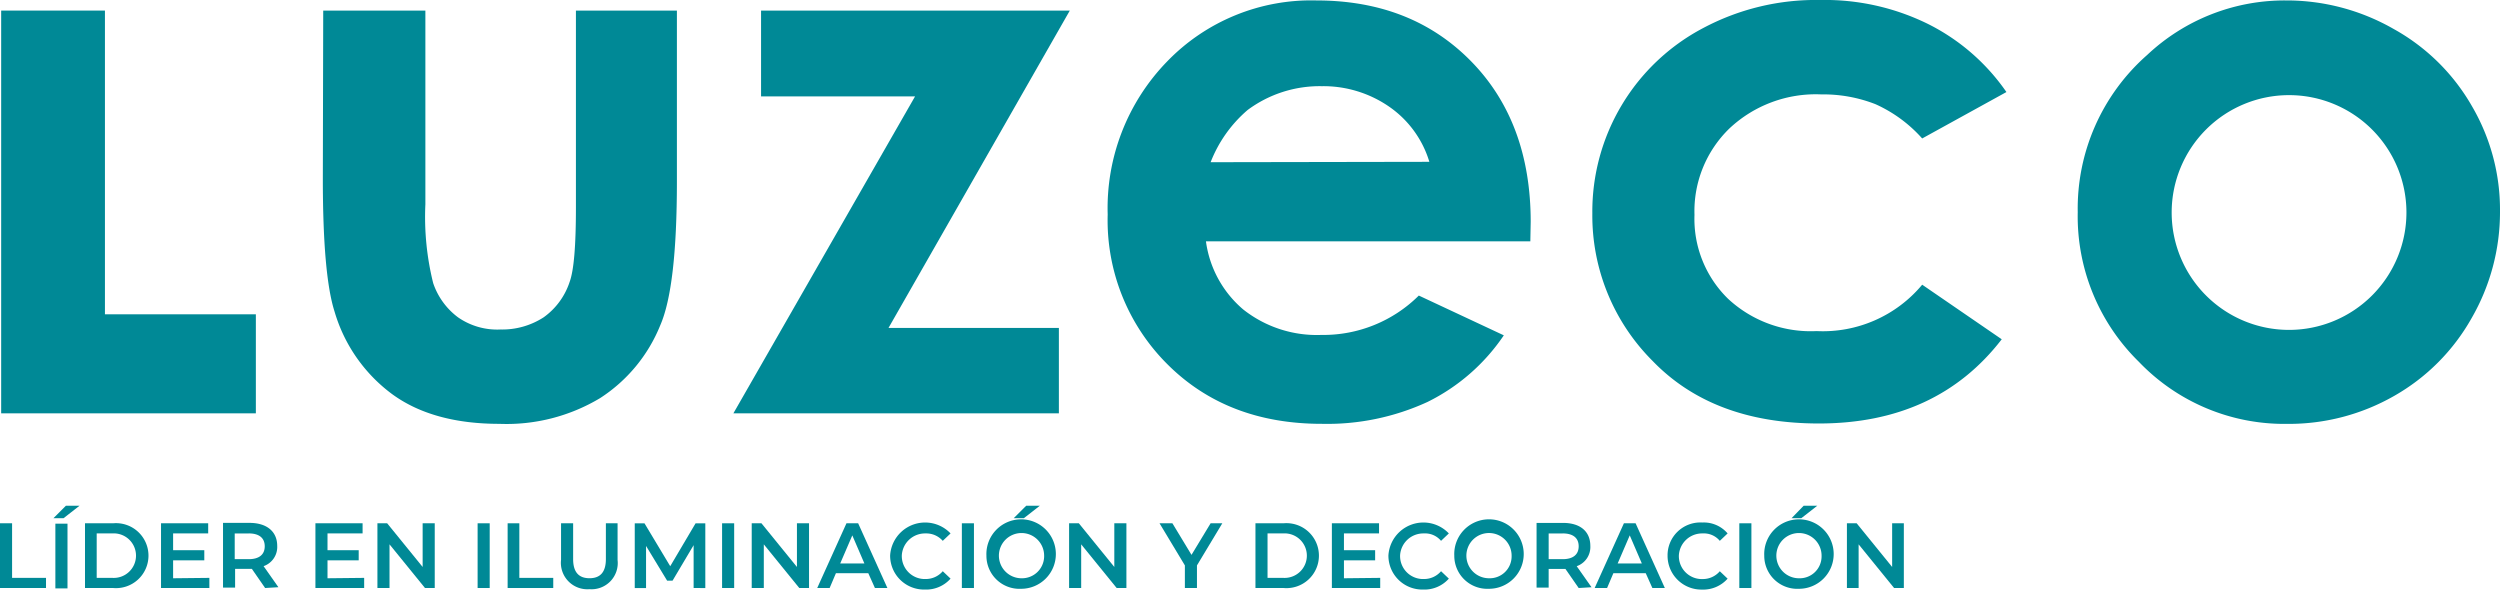
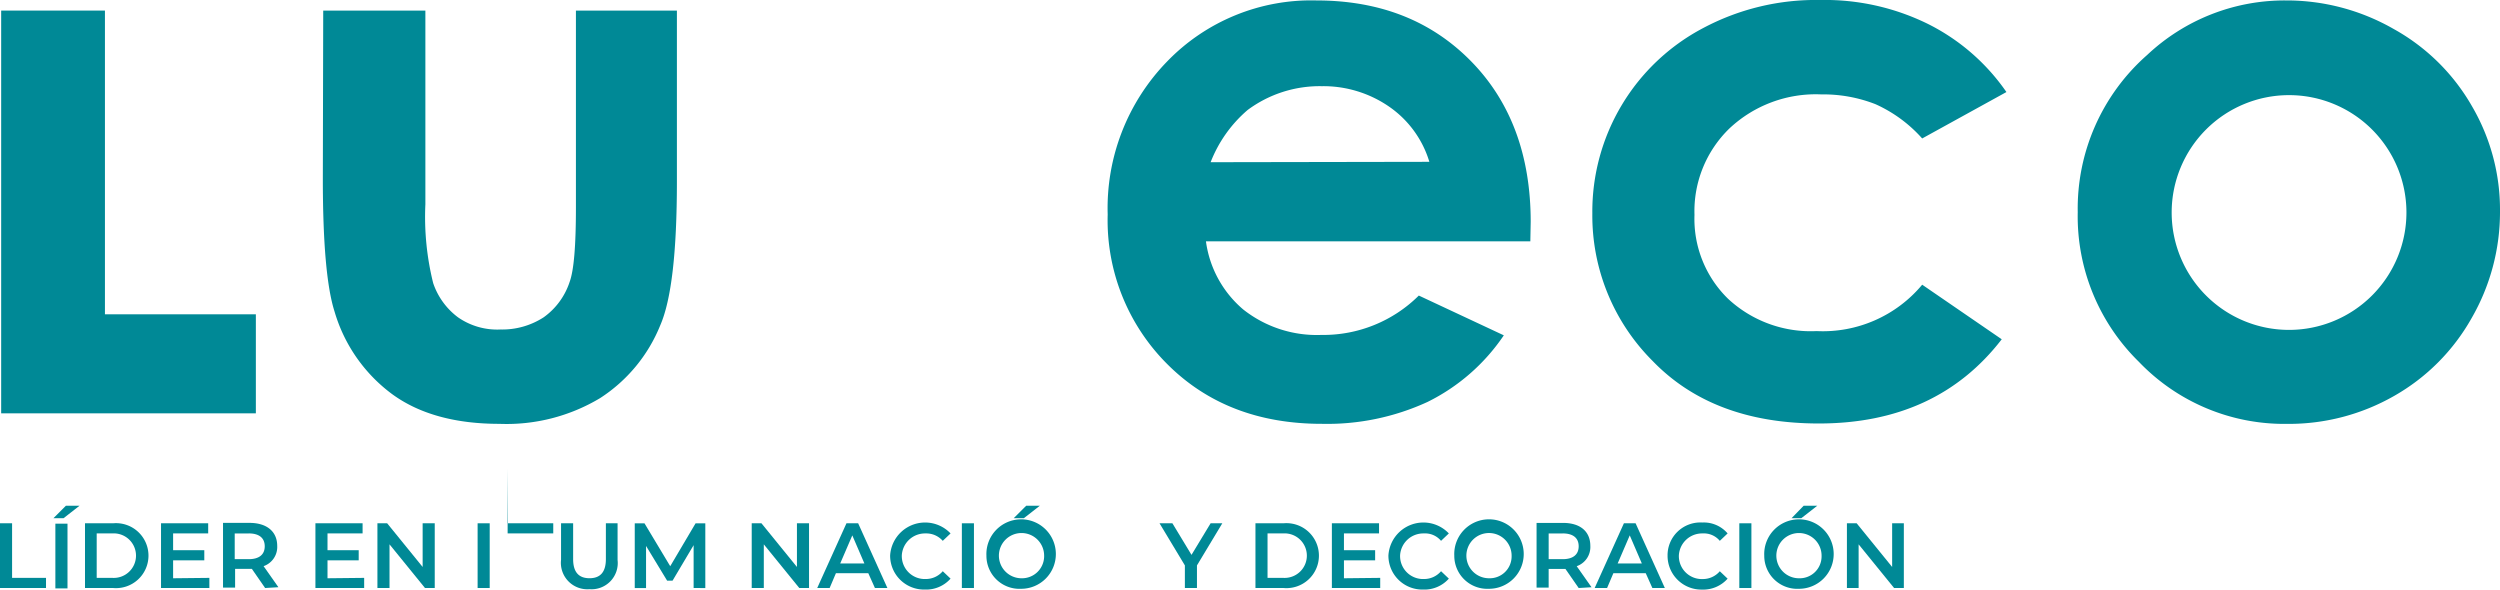
<svg xmlns="http://www.w3.org/2000/svg" id="logo_luzeco_footer_new" width="238.535" height="56.256" viewBox="0 0 238.535 56.256">
  <defs>
    <clipPath id="clip-path">
      <rect id="Rectángulo_1952" data-name="Rectángulo 1952" width="238.535" height="56.256" fill="none" />
    </clipPath>
  </defs>
  <path id="Trazado_3995" data-name="Trazado 3995" d="M0,134.214v6.175H4.39v-.968H1.153v-5.208Z" transform="translate(0 -84.285)" fill="#008996" />
  <g id="Grupo_5050" data-name="Grupo 5050">
    <g id="Grupo_5049" data-name="Grupo 5049" clip-path="url(#clip-path)">
      <path id="Trazado_3996" data-name="Trazado 3996" d="M14.89,129.713h1.3l-1.525,1.19H13.7Zm-1,1.711h1.153V137.6H13.886v-6.175" transform="translate(-8.603 -81.458)" fill="#008996" />
      <path id="Trazado_3997" data-name="Trazado 3997" d="M21.7,134.213h2.716a3.1,3.1,0,1,1,0,6.175H21.737v-6.175Zm2.641,5.208a2.125,2.125,0,1,0,0-4.241H22.853v4.241Z" transform="translate(-13.627 -84.284)" fill="#008996" />
      <path id="Trazado_3998" data-name="Trazado 3998" d="M45.913,139.421v.967H41.3v-6.175h4.5v.967H42.453v1.6h2.976v.967H42.453v1.711Z" transform="translate(-25.936 -84.284)" fill="#008996" />
      <path id="Trazado_3999" data-name="Trazado 3999" d="M61.218,140.326,59.953,138.5h-1.6v1.786H57.2v-6.175h2.53c1.637,0,2.641.818,2.641,2.195a1.935,1.935,0,0,1-1.3,1.934l1.414,2.009Zm-1.562-5.208H58.316v2.455h1.339c1,0,1.525-.446,1.525-1.228s-.521-1.228-1.525-1.228" transform="translate(-35.921 -84.221)" fill="#008996" />
      <path id="Trazado_4000" data-name="Trazado 4000" d="M85.55,139.421v.967H80.9v-6.175h4.5v.967H82.053v1.6h2.976v.967H82.053v1.711Z" transform="translate(-50.804 -84.284)" fill="#008996" />
      <path id="Trazado_4001" data-name="Trazado 4001" d="M102.269,134.213v6.175h-.93l-3.385-4.167v4.167H96.8v-6.175h.93l3.385,4.167v-4.167Z" transform="translate(-60.789 -84.284)" fill="#008996" />
      <rect id="Rectángulo_1948" data-name="Rectángulo 1948" width="1.153" height="6.175" transform="translate(45.571 49.929)" fill="#008996" />
-       <path id="Trazado_4002" data-name="Trazado 4002" d="M130.1,134.213h1.153v5.208h3.236v.967h-4.353v-6.175Z" transform="translate(-81.701 -84.284)" fill="#008996" />
+       <path id="Trazado_4002" data-name="Trazado 4002" d="M130.1,134.213h1.153h3.236v.967h-4.353v-6.175Z" transform="translate(-81.701 -84.284)" fill="#008996" />
      <path id="Trazado_4003" data-name="Trazado 4003" d="M143.9,137.71v-3.5h1.153v3.422c0,1.265.558,1.823,1.562,1.823s1.562-.558,1.562-1.823v-3.422h1.116v3.5a2.5,2.5,0,0,1-2.679,2.79,2.524,2.524,0,0,1-2.716-2.79" transform="translate(-90.368 -84.284)" fill="#008996" />
      <path id="Trazado_4004" data-name="Trazado 4004" d="M168.417,140.389V136.3l-2.009,3.385h-.521l-2.009-3.311v4.018H162.8v-6.175h.93l2.455,4.092,2.418-4.092h.93v6.175Z" transform="translate(-102.236 -84.284)" fill="#008996" />
-       <rect id="Rectángulo_1949" data-name="Rectángulo 1949" width="1.153" height="6.175" transform="translate(68.897 49.929)" fill="#008996" />
      <path id="Trazado_4005" data-name="Trazado 4005" d="M198.269,134.213v6.175h-.93l-3.385-4.167v4.167H192.8v-6.175h.93l3.385,4.167v-4.167Z" transform="translate(-121.076 -84.284)" fill="#008996" />
      <path id="Trazado_4006" data-name="Trazado 4006" d="M214.473,138.975h-3.088l-.6,1.414H209.6l2.79-6.175h1.116l2.79,6.175h-1.19Zm-.372-.93-1.153-2.678-1.153,2.678Z" transform="translate(-131.626 -84.284)" fill="#008996" />
      <path id="Trazado_4007" data-name="Trazado 4007" d="M228.3,137.171a3.345,3.345,0,0,1,5.766-2.12l-.744.707a2.09,2.09,0,0,0-1.637-.707,2.218,2.218,0,0,0-2.269,2.083A2.192,2.192,0,0,0,231.5,139.4h.186a2.123,2.123,0,0,0,1.637-.744l.744.707a3.11,3.11,0,0,1-2.455,1.042,3.233,3.233,0,0,1-3.311-3.237" transform="translate(-143.37 -84.154)" fill="#008996" />
      <rect id="Rectángulo_1950" data-name="Rectángulo 1950" width="1.153" height="6.175" transform="translate(91.775 49.929)" fill="#008996" />
      <path id="Trazado_4008" data-name="Trazado 4008" d="M253,134.475a3.314,3.314,0,1,1,3.311,3.162A3.15,3.15,0,0,1,253,134.475m5.506,0a2.158,2.158,0,1,0-2.158,2.158,2.112,2.112,0,0,0,2.158-2.046Zm-1.711-4.762h1.3l-1.525,1.19H255.6Z" transform="translate(-158.881 -81.458)" fill="#008996" />
-       <path id="Trazado_4009" data-name="Trazado 4009" d="M279.669,134.213v6.175h-.93l-3.385-4.167v4.167H274.2v-6.175h.93l3.385,4.167v-4.167Z" transform="translate(-172.194 -84.284)" fill="#008996" />
      <path id="Trazado_4010" data-name="Trazado 4010" d="M300.971,138.231v2.158h-1.153v-2.158l-2.418-4.018h1.228l1.823,3.013,1.823-3.013h1.116Z" transform="translate(-186.764 -84.284)" fill="#008996" />
      <path id="Trazado_4011" data-name="Trazado 4011" d="M322,134.213h2.678a3.1,3.1,0,1,1,0,6.175H322Zm2.641,5.208a2.125,2.125,0,1,0,0-4.241h-1.488v4.241Z" transform="translate(-202.212 -84.284)" fill="#008996" />
      <path id="Trazado_4012" data-name="Trazado 4012" d="M346.213,139.421v.967H341.6v-6.175h4.5v.967h-3.348v1.6h2.976v.967h-2.976v1.711Z" transform="translate(-214.521 -84.284)" fill="#008996" />
      <path id="Trazado_4013" data-name="Trazado 4013" d="M356.1,137.171a3.345,3.345,0,0,1,5.766-2.12l-.744.707a1.976,1.976,0,0,0-1.637-.707,2.218,2.218,0,0,0-2.269,2.083A2.192,2.192,0,0,0,359.3,139.4h.186a2.123,2.123,0,0,0,1.637-.744l.744.707a3.11,3.11,0,0,1-2.455,1.042,3.233,3.233,0,0,1-3.311-3.237" transform="translate(-223.627 -84.154)" fill="#008996" />
      <path id="Trazado_4014" data-name="Trazado 4014" d="M373,137.175a3.314,3.314,0,1,1,3.311,3.162A3.15,3.15,0,0,1,373,137.175m5.469,0a2.158,2.158,0,1,0-2.158,2.158,2.088,2.088,0,0,0,2.158-2.046Z" transform="translate(-234.24 -84.159)" fill="#008996" />
      <path id="Trazado_4015" data-name="Trazado 4015" d="M398.118,140.326l-1.265-1.823h-1.6v1.786H394.1v-6.175h2.53c1.637,0,2.6.818,2.6,2.195a1.935,1.935,0,0,1-1.3,1.934l1.414,2.009Zm-1.525-5.208h-1.339v2.455h1.339c1,0,1.525-.446,1.525-1.228s-.521-1.228-1.525-1.228" transform="translate(-247.49 -84.221)" fill="#008996" />
      <path id="Trazado_4016" data-name="Trazado 4016" d="M413.873,138.975h-3.088l-.6,1.414H409l2.79-6.175h1.116l2.79,6.175h-1.19Zm-.372-.93-1.153-2.678-1.153,2.678Z" transform="translate(-256.847 -84.284)" fill="#008996" />
      <path id="Trazado_4017" data-name="Trazado 4017" d="M427.7,137.171a3.129,3.129,0,0,1,3.311-3.162,2.985,2.985,0,0,1,2.418,1.042l-.744.707a1.976,1.976,0,0,0-1.637-.707,2.218,2.218,0,0,0-2.269,2.083,2.192,2.192,0,0,0,2.083,2.269h.186a2.123,2.123,0,0,0,1.637-.744l.744.707a3.11,3.11,0,0,1-2.455,1.042,3.224,3.224,0,0,1-3.274-3.237" transform="translate(-268.591 -84.154)" fill="#008996" />
      <rect id="Rectángulo_1951" data-name="Rectángulo 1951" width="1.153" height="6.175" transform="translate(165.955 49.929)" fill="#008996" />
      <path id="Trazado_4018" data-name="Trazado 4018" d="M452.5,134.475a3.314,3.314,0,1,1,3.311,3.162,3.15,3.15,0,0,1-3.311-3.162m5.469,0a2.158,2.158,0,1,0-2.158,2.158,2.088,2.088,0,0,0,2.158-2.046Zm-1.711-4.762h1.3l-1.525,1.19h-.93Z" transform="translate(-284.165 -81.458)" fill="#008996" />
      <path id="Trazado_4019" data-name="Trazado 4019" d="M479.131,134.213v6.175h-.93l-3.385-4.167v4.167H473.7v-6.175h.93l3.385,4.167v-4.167Z" transform="translate(-297.478 -84.284)" fill="#008996" />
      <path id="Trazado_4020" data-name="Trazado 4020" d="M.3,2.713h9.9v28.98h14.4v9.449H.3Z" transform="translate(-0.188 -1.704)" fill="#008996" />
      <path id="Trazado_4021" data-name="Trazado 4021" d="M82.837,2.713h9.747V21.2a26.166,26.166,0,0,0,.744,7.515,6.767,6.767,0,0,0,2.381,3.274,6.544,6.544,0,0,0,4.055,1.153,7.262,7.262,0,0,0,4.092-1.153,6.714,6.714,0,0,0,2.492-3.385c.409-1.116.6-3.46.6-7.105V2.713h9.635V19.007c0,6.7-.521,11.309-1.6,13.764a14.9,14.9,0,0,1-5.729,6.919,17.345,17.345,0,0,1-9.6,2.455c-4.2,0-7.626-.93-10.23-2.827a15.051,15.051,0,0,1-5.506-7.887C83.172,29.089,82.8,24.885,82.8,18.71Z" transform="translate(-51.997 -1.704)" fill="#008996" />
-       <path id="Trazado_4022" data-name="Trazado 4022" d="M190.778,2.713H220.2l-17.3,30.282h16.257v8.147H188.1L205.436,10.9H190.741V2.713Z" transform="translate(-118.125 -1.704)" fill="#008996" />
      <path id="Trazado_4023" data-name="Trazado 4023" d="M324.426,23.1H293.475a10.32,10.32,0,0,0,3.571,6.51,11.321,11.321,0,0,0,7.44,2.418,12.922,12.922,0,0,0,9.3-3.757l8.11,3.795a18.819,18.819,0,0,1-7.291,6.361,22.891,22.891,0,0,1-10.082,2.083q-9.04,0-14.732-5.692A19.374,19.374,0,0,1,284.1,20.536a20.063,20.063,0,0,1,5.655-14.583A19.105,19.105,0,0,1,304,.113c6.064,0,10.974,1.934,14.769,5.8s5.692,9,5.692,15.327Zm-9.635-7.589a9.843,9.843,0,0,0-3.757-5.208,11.045,11.045,0,0,0-6.51-2.009,11.539,11.539,0,0,0-7.068,2.269,12.535,12.535,0,0,0-3.534,4.985Z" transform="translate(-178.411 -0.071)" fill="#008996" />
      <path id="Trazado_4024" data-name="Trazado 4024" d="M447.906,8.784l-8.035,4.427a13.167,13.167,0,0,0-4.464-3.274,13.682,13.682,0,0,0-5.171-.93,12.03,12.03,0,0,0-8.742,3.237,10.989,10.989,0,0,0-3.348,8.259,10.647,10.647,0,0,0,3.2,8,11.584,11.584,0,0,0,8.445,3.088,12.334,12.334,0,0,0,10.082-4.427l7.589,5.208q-6.194,8.035-17.447,8.035c-6.771,0-12.053-2.009-15.885-5.989A19.593,19.593,0,0,1,408.4,20.354,19.778,19.778,0,0,1,418.963,2.683,22.894,22.894,0,0,1,430.124,0a22.272,22.272,0,0,1,10.268,2.269,19.893,19.893,0,0,1,7.515,6.51" transform="translate(-256.469 0)" fill="#008996" />
      <path id="Trazado_4025" data-name="Trazado 4025" d="M570.51,10.195a19.482,19.482,0,0,0-7.478-7.366A20.533,20.533,0,0,0,552.8.113a19.138,19.138,0,0,0-13.281,5.208A19.509,19.509,0,0,0,532.9,20.313,19.422,19.422,0,0,0,538.741,34.6a19.194,19.194,0,0,0,14.1,5.915,20.254,20.254,0,0,0,10.267-2.678,19.549,19.549,0,0,0,7.366-7.4,20.26,20.26,0,0,0,2.716-10.156,19.587,19.587,0,0,0-2.678-10.082M553.063,31.548a11.2,11.2,0,1,1,11.2-11.2,11.209,11.209,0,0,1-11.2,11.2" transform="translate(-334.655 -0.071)" fill="#008996" />
    </g>
  </g>
</svg>